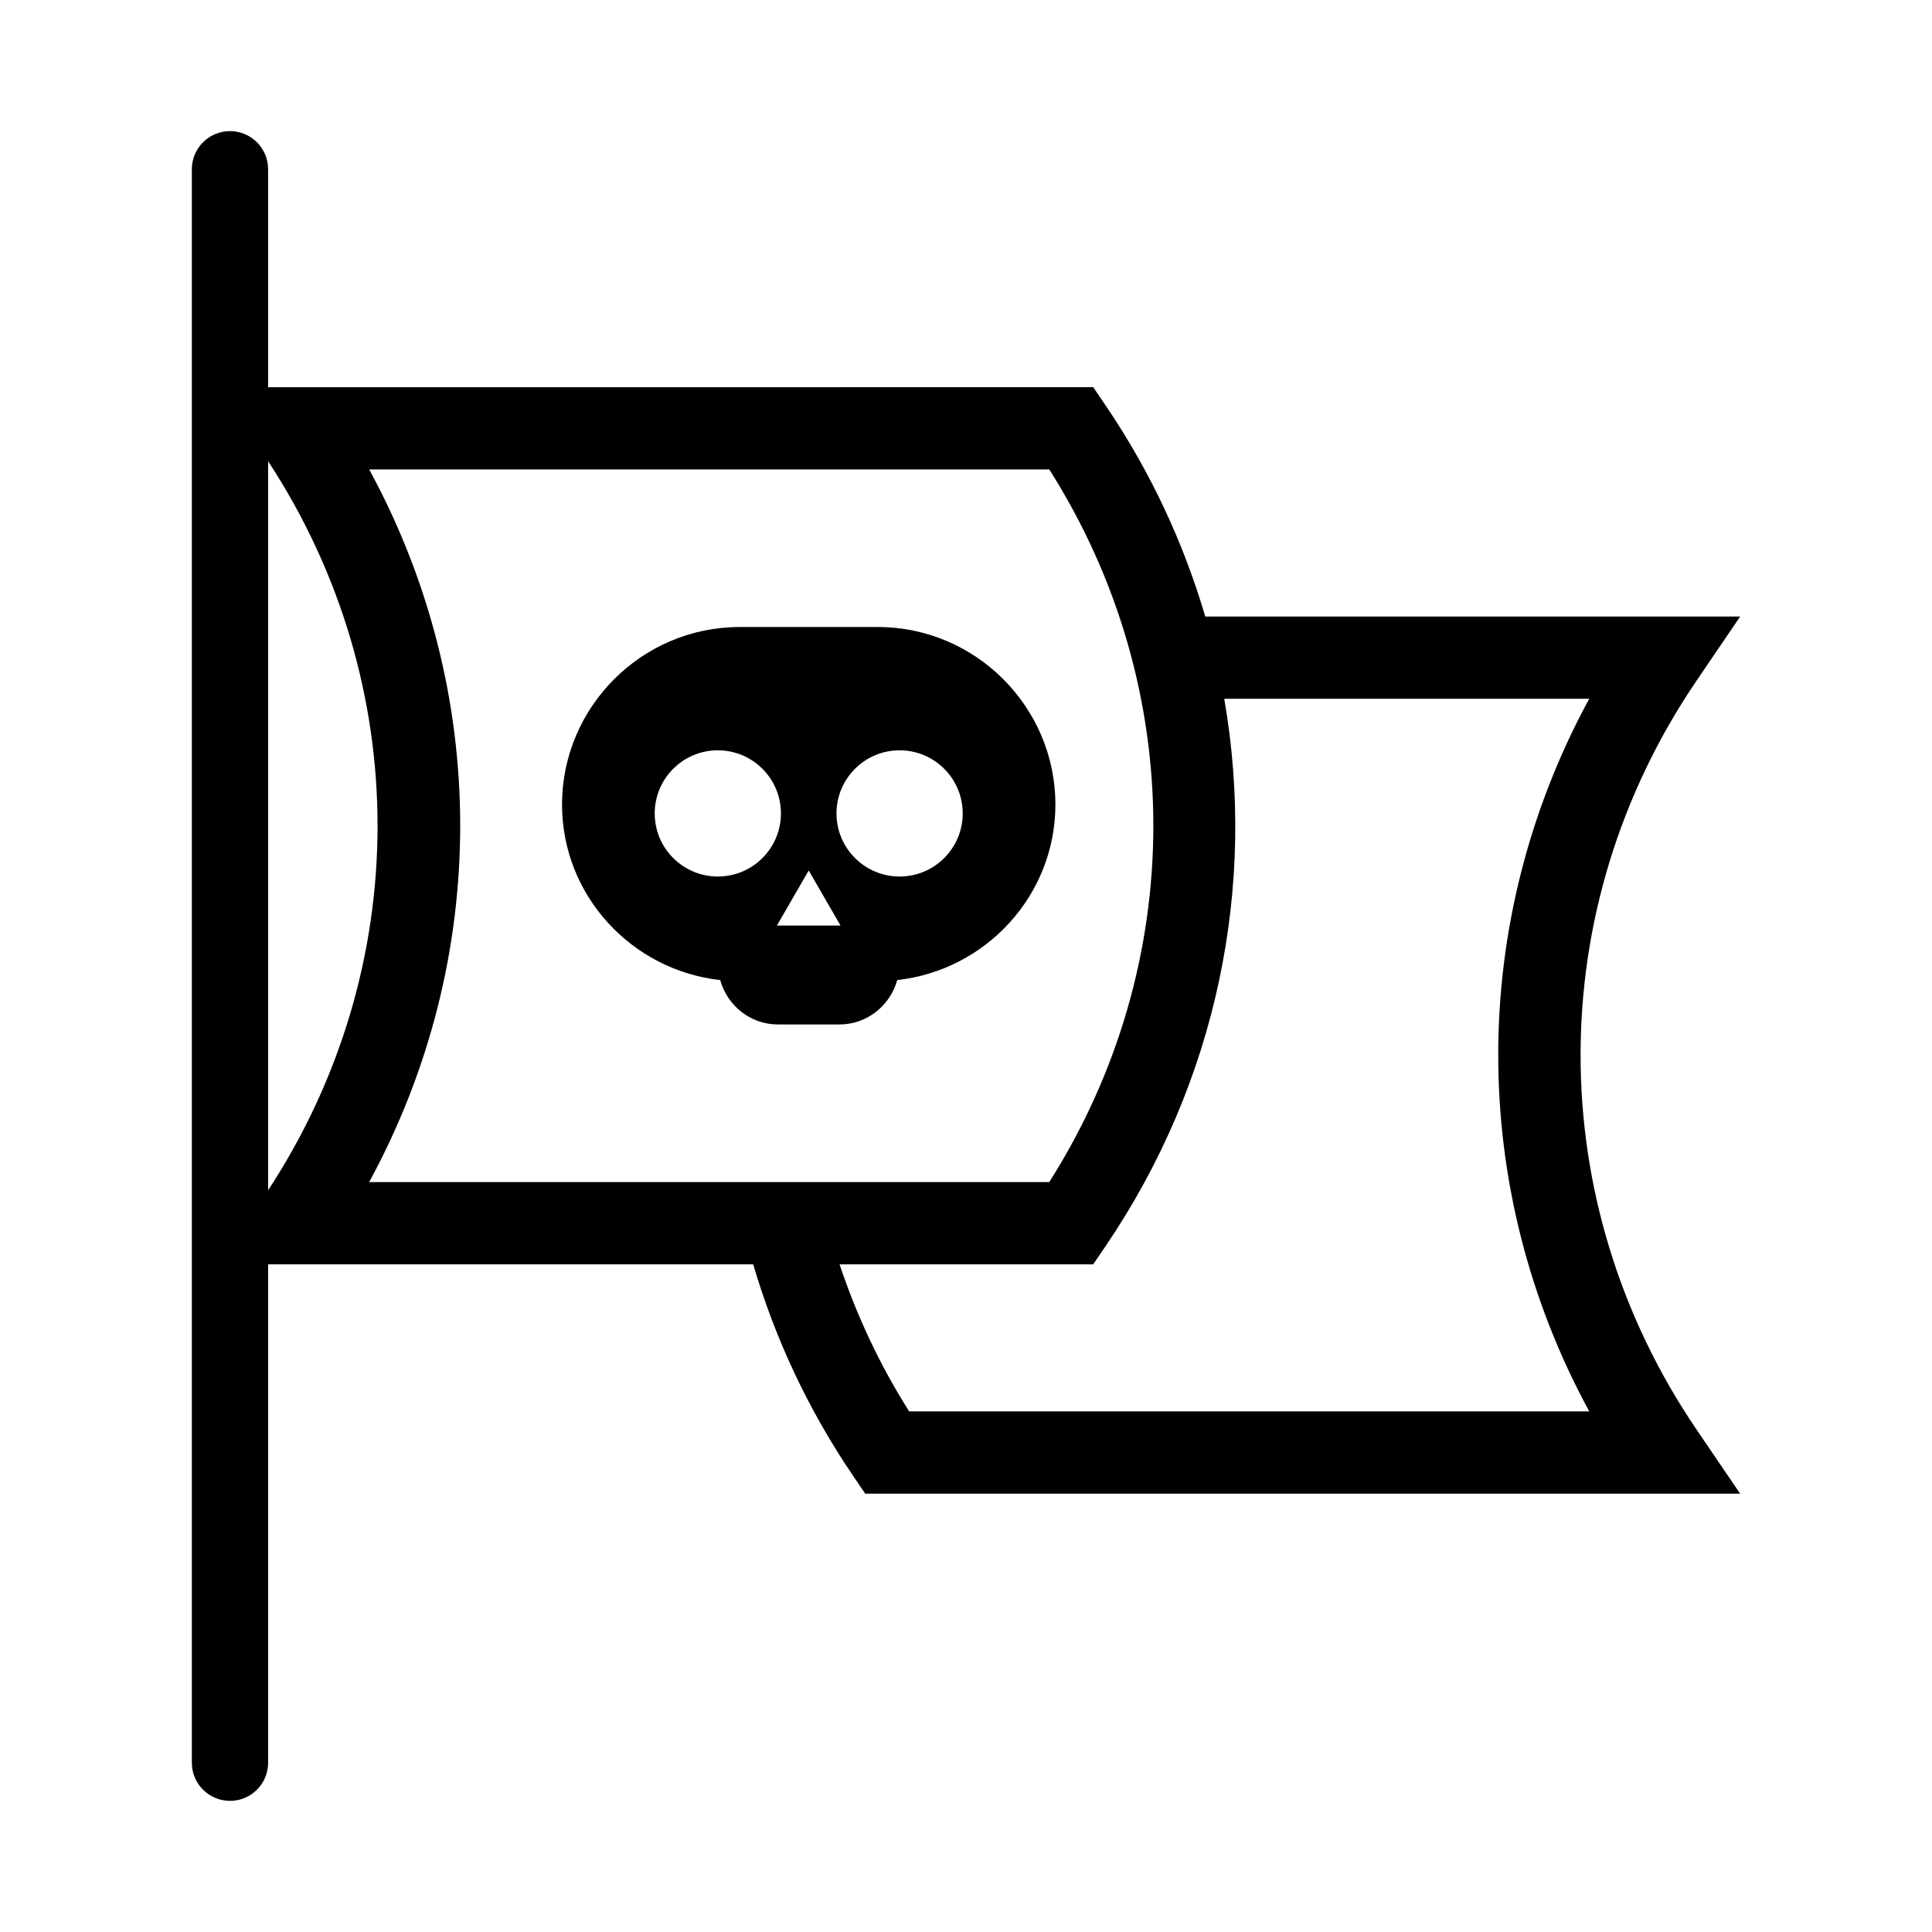
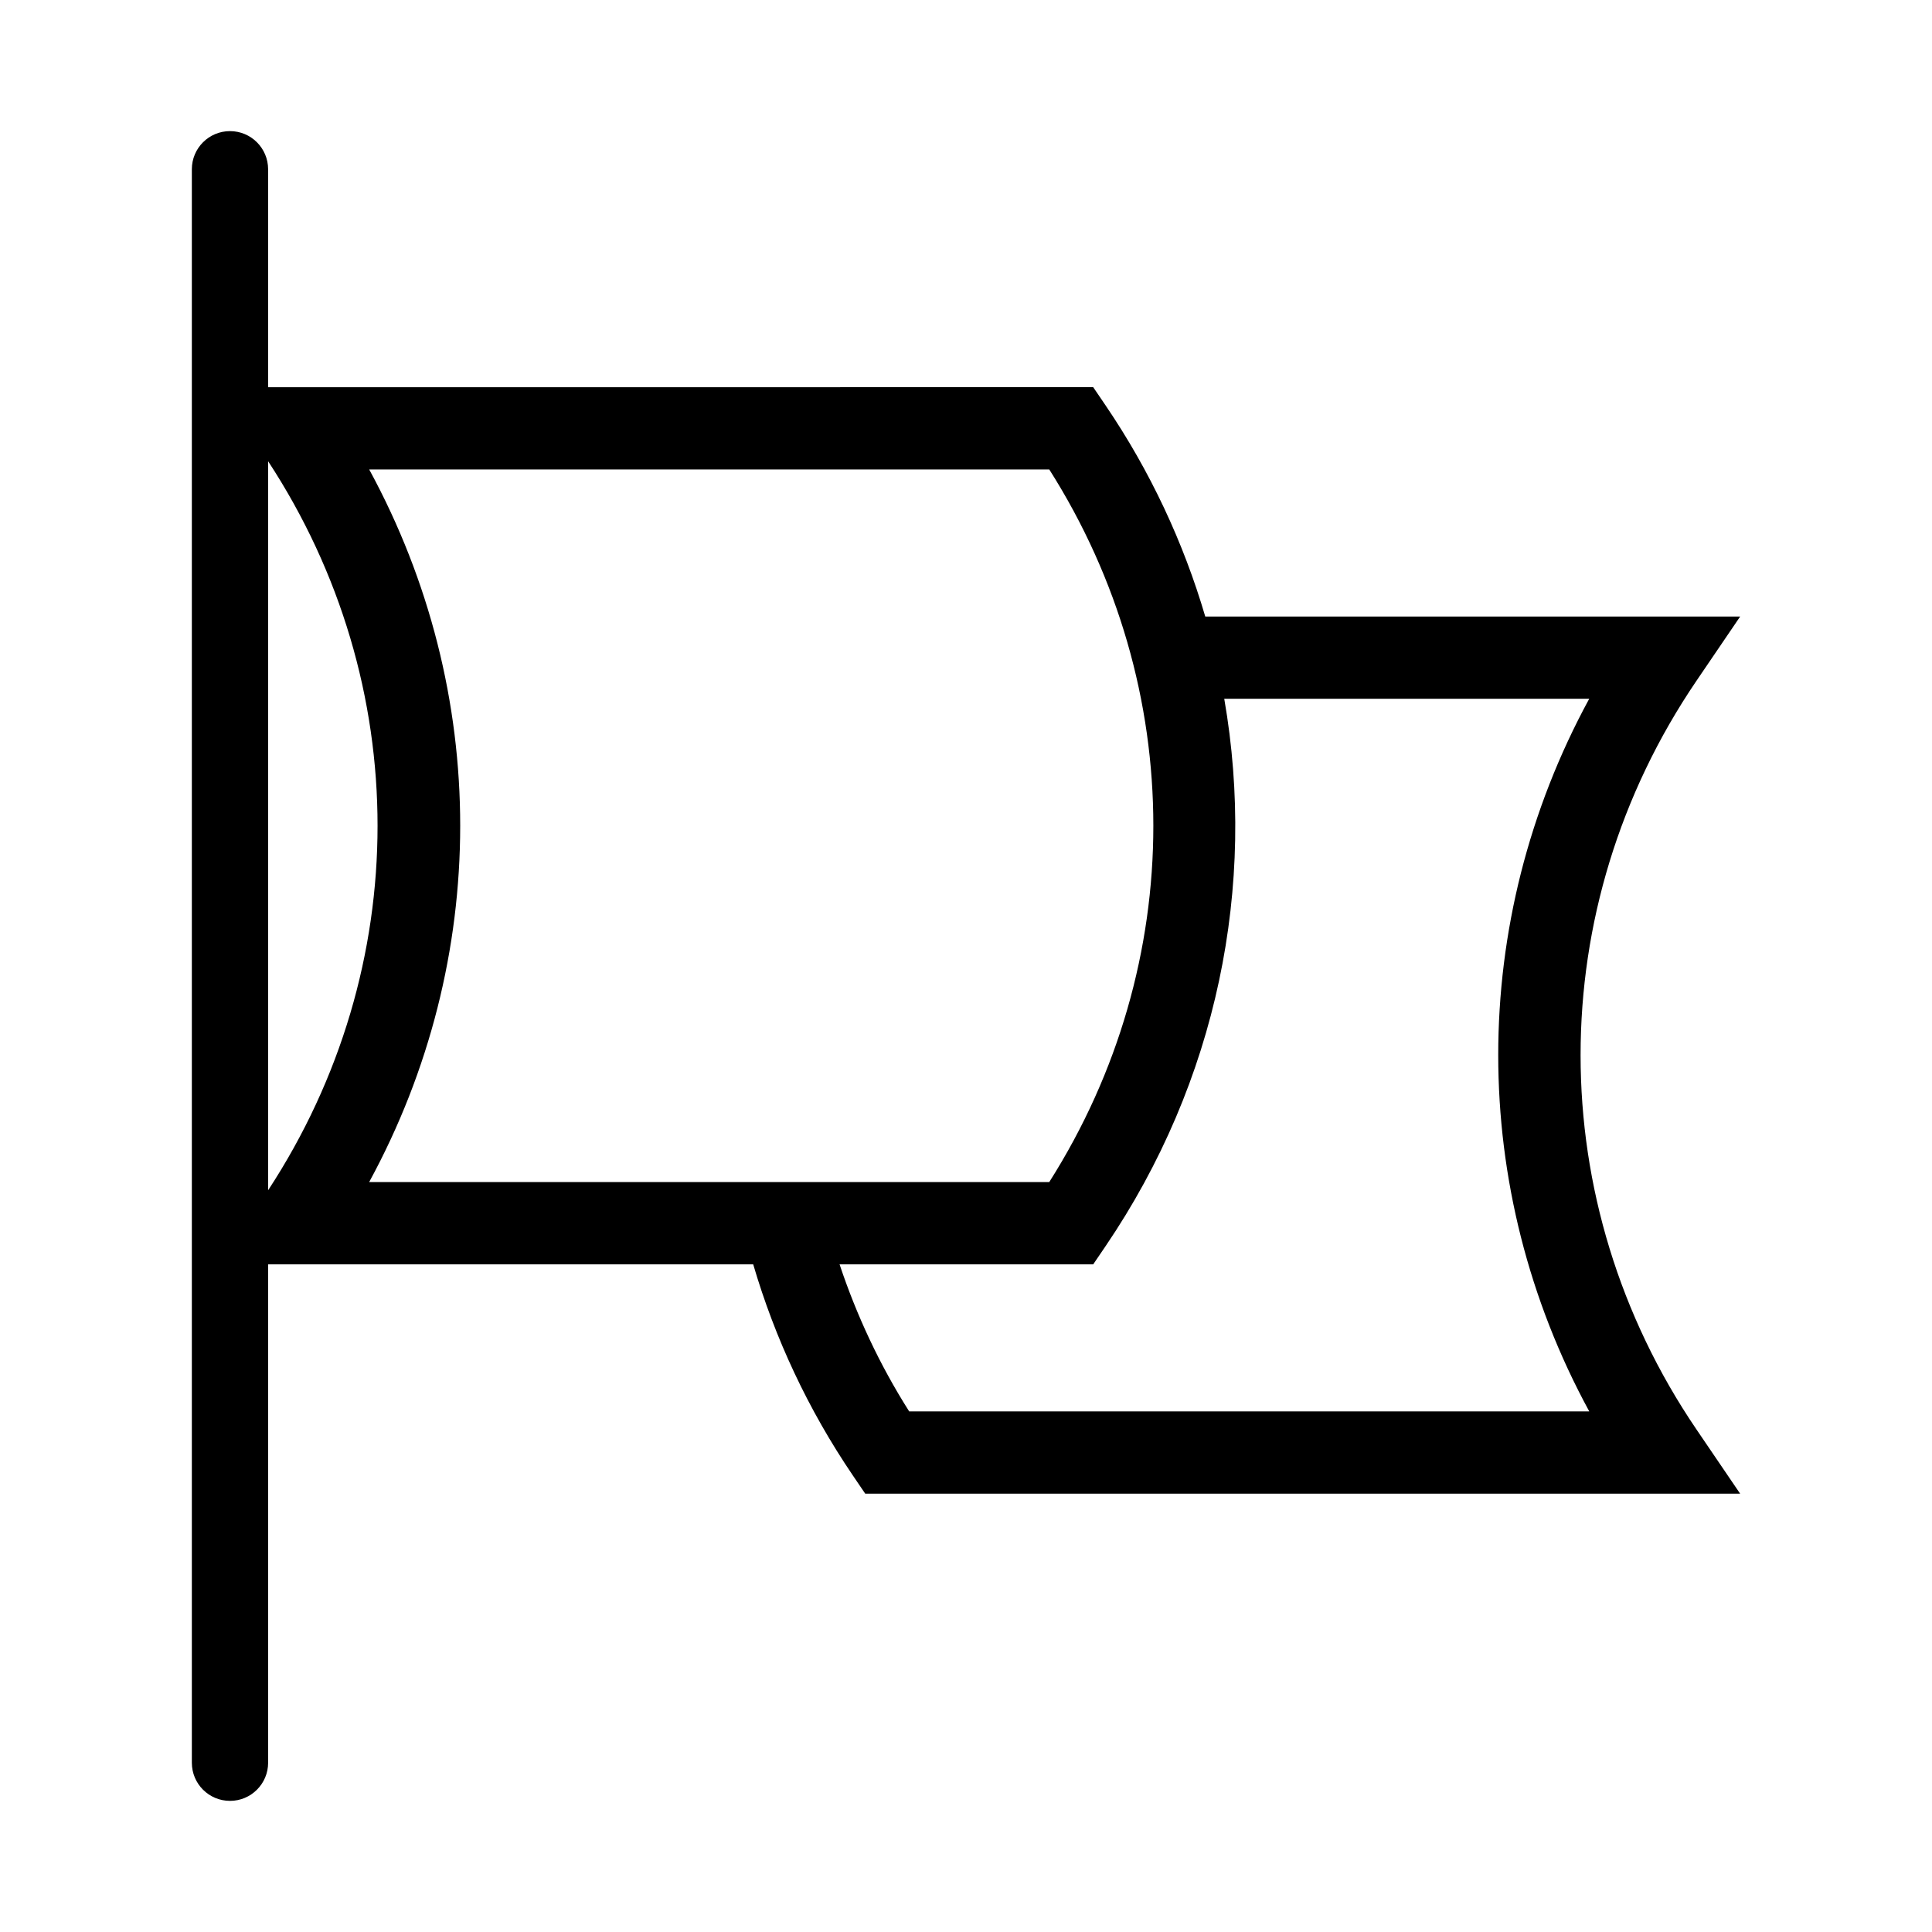
<svg xmlns="http://www.w3.org/2000/svg" fill="#000000" width="800px" height="800px" version="1.1" viewBox="144 144 512 512">
  <g>
    <path d="m204.95 621.25c5.582 0 10.105-4.523 10.105-10.105v-132.08h128.55c5.742 19.531 14.516 38.438 26.445 56l3.246 4.777h231.86l-11.574-17.023c-40.949-60.262-40.949-138.14 0-198.4l11.574-17.023-141.75-0.008c-5.742-19.531-14.516-38.438-26.449-56l-3.246-4.777-218.66 0.004v-57.762c0-5.582-4.519-10.105-10.105-10.105-5.586 0-10.105 4.523-10.105 10.105v422.29c0 5.582 4.519 10.105 10.105 10.105zm263.49-292.07h96.723c-32.156 59.094-32.156 129.76 0.004 188.85h-180.23c-7.863-12.395-13.945-25.496-18.445-38.969h67.223l3.246-4.777c29.676-43.68 40.098-95.582 31.477-145.11zm-46.375-60.773c36.777 57.953 36.777 130.89 0 188.85h-180.23c32.164-59.098 32.164-129.76 0.004-188.85zm-207.01-2.172c38.668 59.035 38.668 134.16 0 193.2z" />
-     <path d="m334.86 403.73c1.859 6.746 8 11.766 15.316 11.766h16.281c7.316 0 13.457-5.019 15.316-11.766 23.453-2.606 41.918-22.398 41.918-46.523 0-25.871-21.172-47.039-47.039-47.039h-36.668c-25.871 0-47.039 21.172-47.039 47.039 0 24.125 18.457 43.922 41.914 46.523zm47.543-60.891c9.234 0 16.723 7.488 16.723 16.723s-7.488 16.723-16.723 16.723-16.723-7.488-16.723-16.723c0.004-9.234 7.492-16.723 16.723-16.723zm-15.66 46.438h-16.848l8.422-14.59zm-32.512-46.438c9.234 0 16.723 7.488 16.723 16.723s-7.488 16.723-16.723 16.723-16.723-7.488-16.723-16.723c0.004-9.234 7.488-16.723 16.723-16.723z" />
  </g>
</svg>